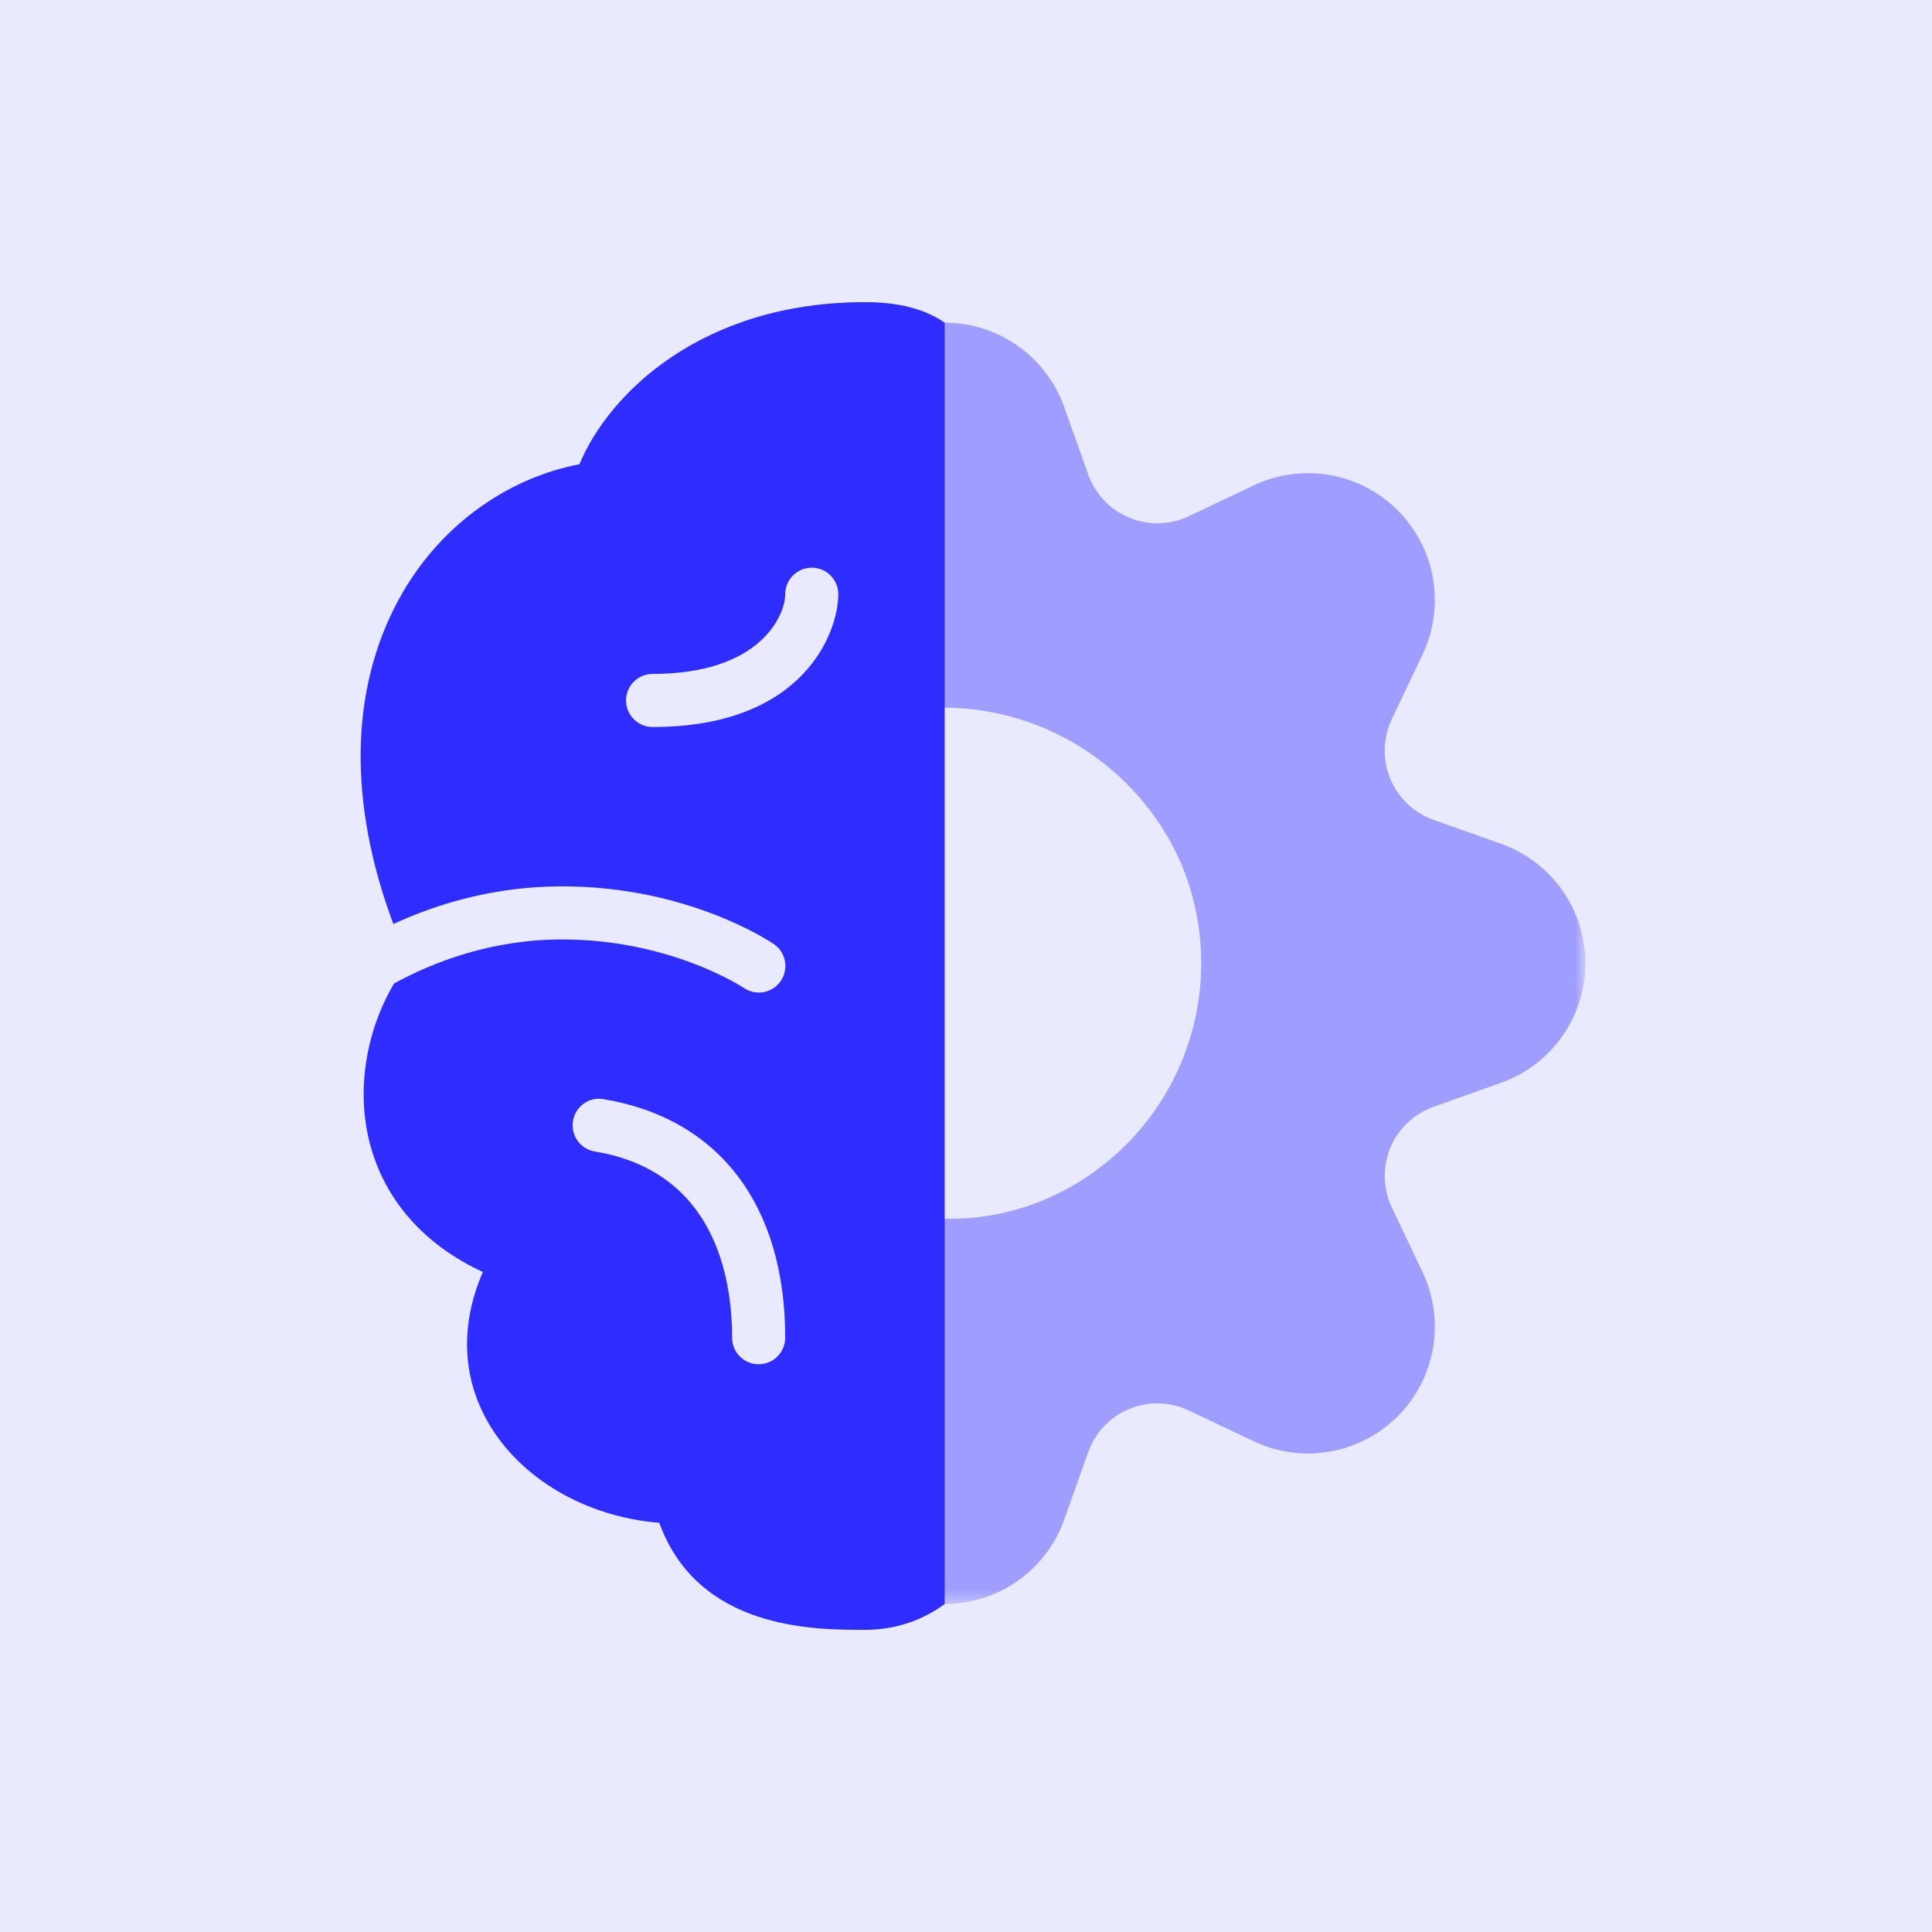
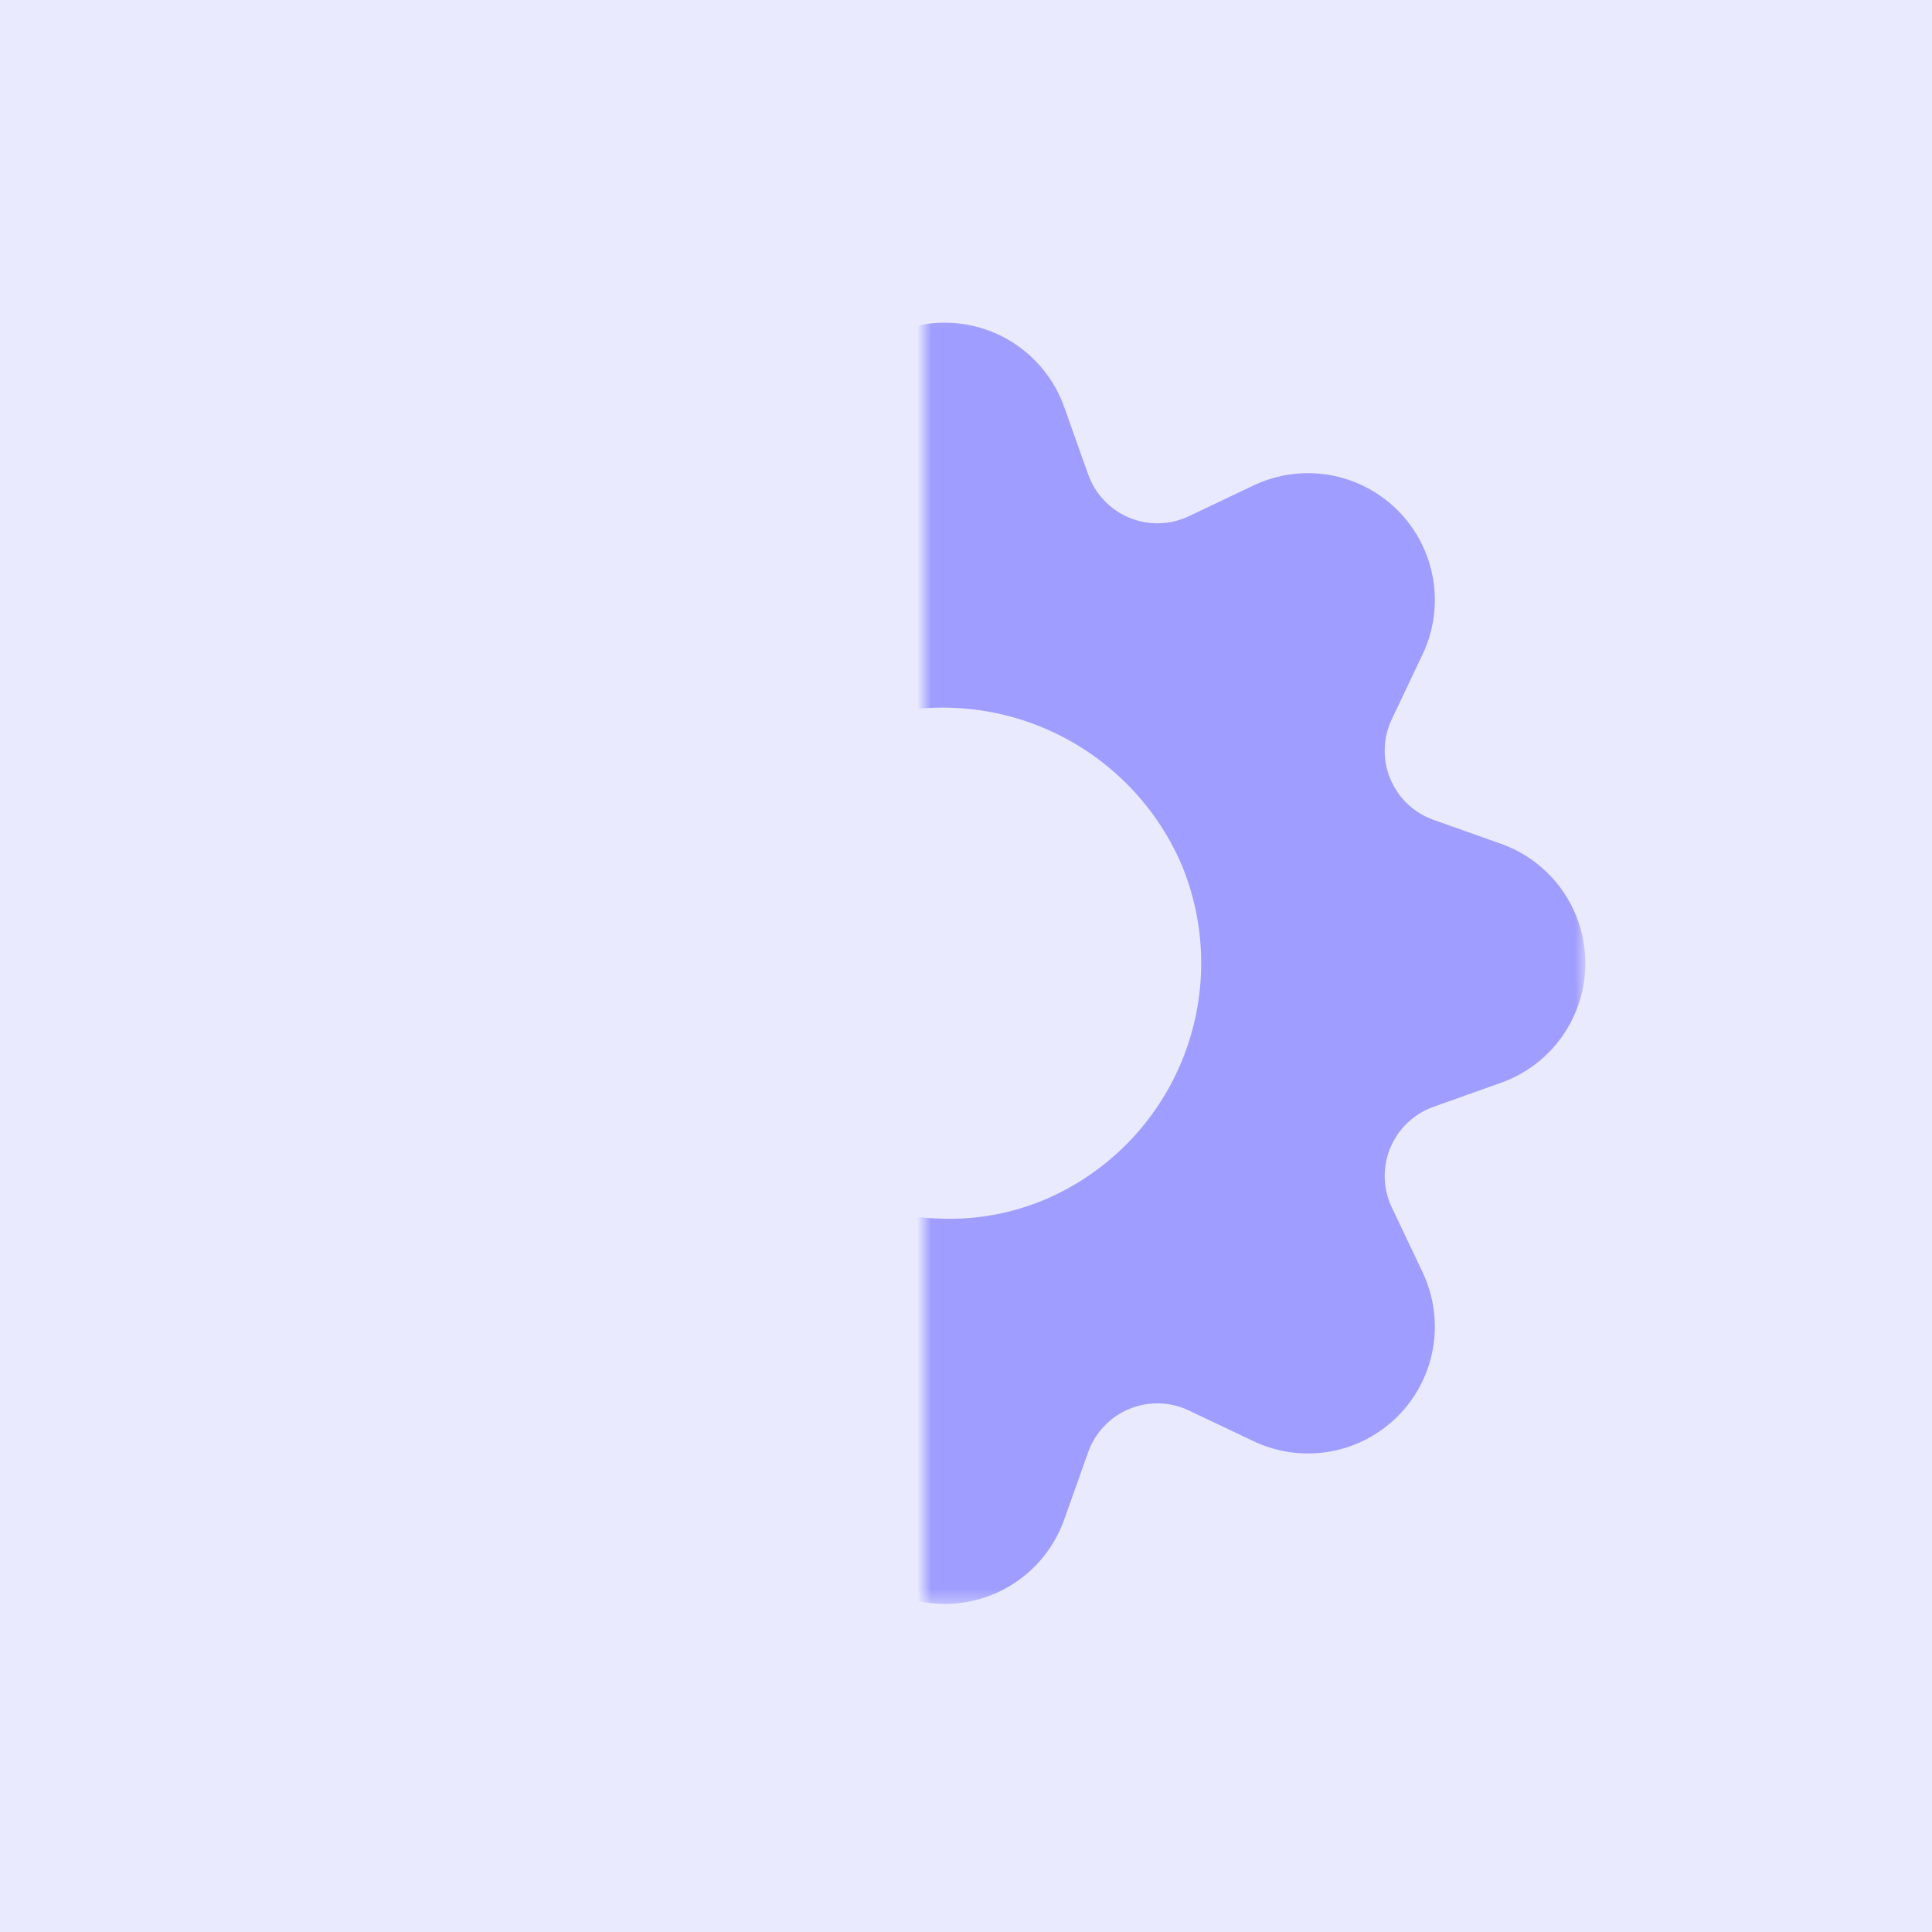
<svg xmlns="http://www.w3.org/2000/svg" width="138" height="138" viewBox="0 0 138 138" fill="none">
-   <path d="M41.388 33.16C36.024 34.193 31.267 37.723 28.5 42.785C24.964 49.251 24.872 57.385 28.098 66.003C31.199 64.565 35.296 63.31 40.15 63.31C49.151 63.31 55.027 67.266 55.274 67.435C56.139 68.027 56.359 69.21 55.765 70.073C55.173 70.935 53.998 71.155 53.133 70.569C53.081 70.534 47.92 67.103 40.15 67.103C35.095 67.103 30.952 68.716 28.147 70.248C26.129 73.675 25.441 77.879 26.408 81.64C27.455 85.704 30.29 88.917 34.488 90.856C32.883 94.562 32.987 98.291 34.827 101.538C37.13 105.605 41.843 108.349 47.09 108.772C49.874 116.418 58.14 116.418 61.782 116.418C63.968 116.418 65.915 115.729 67.477 114.571V23.05C66.04 22.056 64.168 21.582 61.782 21.582C50.132 21.582 43.478 28.122 41.388 33.16ZM54.189 97.447C53.142 97.447 52.292 96.601 52.292 95.552V95.546C52.292 91.19 51.02 83.669 42.486 82.25C41.453 82.078 40.755 81.103 40.927 80.069C41.098 79.035 42.065 78.324 43.108 78.51C51.355 79.883 56.086 86.091 56.086 95.546C56.086 96.595 55.236 97.447 54.189 97.447ZM46.614 51.929C45.567 51.929 44.717 51.082 44.717 50.033C44.717 48.984 45.567 48.136 46.614 48.136C54.346 48.136 56.086 43.922 56.086 42.446C56.086 41.397 56.935 40.549 57.983 40.549C59.029 40.549 59.879 41.397 59.879 42.446C59.879 45.084 57.497 51.929 46.614 51.929Z" fill="#302CFF" />
  <mask id="mask0" mask-type="alpha" maskUnits="userSpaceOnUse" x="66" y="22" width="48" height="93">
    <rect x="66.004" y="22.041" width="47.237" height="92.529" fill="#C4C4C4" />
  </mask>
  <g mask="url(#mask0)">
    <path opacity="0.4" d="M107.22 60.273L102.392 58.561C101.701 58.315 101.068 57.927 100.537 57.422C100.005 56.916 99.585 56.304 99.305 55.626C99.024 54.948 98.889 54.219 98.909 53.486C98.928 52.752 99.101 52.031 99.417 51.368L101.614 46.742C102.415 45.053 102.674 43.157 102.356 41.315C102.037 39.472 101.156 37.774 99.834 36.452C98.512 35.13 96.813 34.249 94.971 33.93C93.129 33.611 91.233 33.871 89.543 34.672L84.917 36.872C84.255 37.187 83.533 37.359 82.8 37.377C82.067 37.395 81.338 37.259 80.66 36.978C79.983 36.697 79.372 36.277 78.867 35.745C78.362 35.213 77.974 34.581 77.728 33.89L76.012 29.066C75.384 27.305 74.227 25.781 72.699 24.703C71.171 23.626 69.347 23.047 67.477 23.047C65.607 23.047 63.783 23.626 62.255 24.703C60.727 25.781 59.57 27.305 58.942 29.066L57.226 33.894C56.98 34.585 56.592 35.216 56.087 35.748C55.581 36.279 54.97 36.699 54.293 36.98C53.615 37.26 52.887 37.396 52.154 37.377C51.42 37.359 50.7 37.187 50.037 36.872L45.411 34.672C43.722 33.871 41.826 33.611 39.983 33.93C38.141 34.249 36.442 35.13 35.12 36.452C33.798 37.774 32.917 39.472 32.599 41.315C32.28 43.157 32.539 45.053 33.34 46.742L35.537 51.368C35.852 52.031 36.025 52.752 36.044 53.485C36.063 54.219 35.928 54.948 35.648 55.626C35.367 56.303 34.948 56.915 34.417 57.421C33.885 57.926 33.254 58.315 32.562 58.561L27.734 60.277C25.973 60.904 24.448 62.061 23.37 63.589C22.293 65.117 21.714 66.941 21.714 68.811C21.714 70.68 22.293 72.504 23.37 74.032C24.448 75.56 25.973 76.717 27.734 77.344L32.562 79.06C33.253 79.306 33.885 79.694 34.416 80.199C34.948 80.704 35.367 81.316 35.648 81.993C35.928 82.671 36.063 83.4 36.044 84.133C36.025 84.866 35.852 85.587 35.537 86.249L33.34 90.875C32.539 92.564 32.28 94.46 32.599 96.302C32.917 98.145 33.798 99.844 35.12 101.166C36.442 102.488 38.141 103.368 39.983 103.687C41.826 104.006 43.722 103.747 45.411 102.945L50.037 100.749C50.699 100.433 51.42 100.26 52.154 100.241C52.887 100.222 53.617 100.357 54.294 100.638C54.972 100.919 55.583 101.339 56.088 101.871C56.593 102.403 56.981 103.036 57.226 103.727L58.942 108.551C59.57 110.313 60.727 111.836 62.255 112.914C63.783 113.991 65.607 114.57 67.477 114.57C69.347 114.57 71.171 113.991 72.699 112.914C74.227 111.836 75.384 110.313 76.012 108.551L77.728 103.723C77.974 103.032 78.362 102.401 78.868 101.869C79.373 101.338 79.984 100.919 80.662 100.638C81.339 100.358 82.068 100.223 82.801 100.242C83.534 100.261 84.255 100.433 84.917 100.749L89.543 102.945C91.233 103.747 93.129 104.006 94.971 103.687C96.813 103.368 98.512 102.488 99.834 101.166C101.156 99.844 102.037 98.145 102.356 96.302C102.674 94.46 102.415 92.564 101.614 90.875L99.417 86.249C99.102 85.587 98.929 84.866 98.91 84.133C98.891 83.4 99.026 82.671 99.307 81.993C99.587 81.316 100.007 80.704 100.538 80.199C101.069 79.694 101.701 79.306 102.392 79.06L107.22 77.34C108.982 76.713 110.506 75.556 111.584 74.028C112.662 72.501 113.241 70.677 113.241 68.807C113.241 66.937 112.662 65.113 111.584 63.585C110.506 62.057 108.982 60.901 107.22 60.273V60.273ZM67.477 87.053C63.875 87.001 60.364 85.915 57.361 83.925C54.359 81.934 51.991 79.123 50.54 75.826C48.685 71.334 48.687 66.29 50.546 61.799C52.405 57.309 55.969 53.739 60.456 51.872C64.953 50.073 69.975 50.103 74.451 51.956C78.926 53.809 82.5 57.337 84.41 61.788C86.265 66.28 86.263 71.324 84.404 75.814C82.546 80.305 78.982 83.875 74.494 85.742C72.27 86.656 69.882 87.103 67.477 87.053V87.053Z" fill="#302CFF" />
  </g>
  <rect opacity="0.1" width="138" height="138" fill="#302CFF" />
</svg>